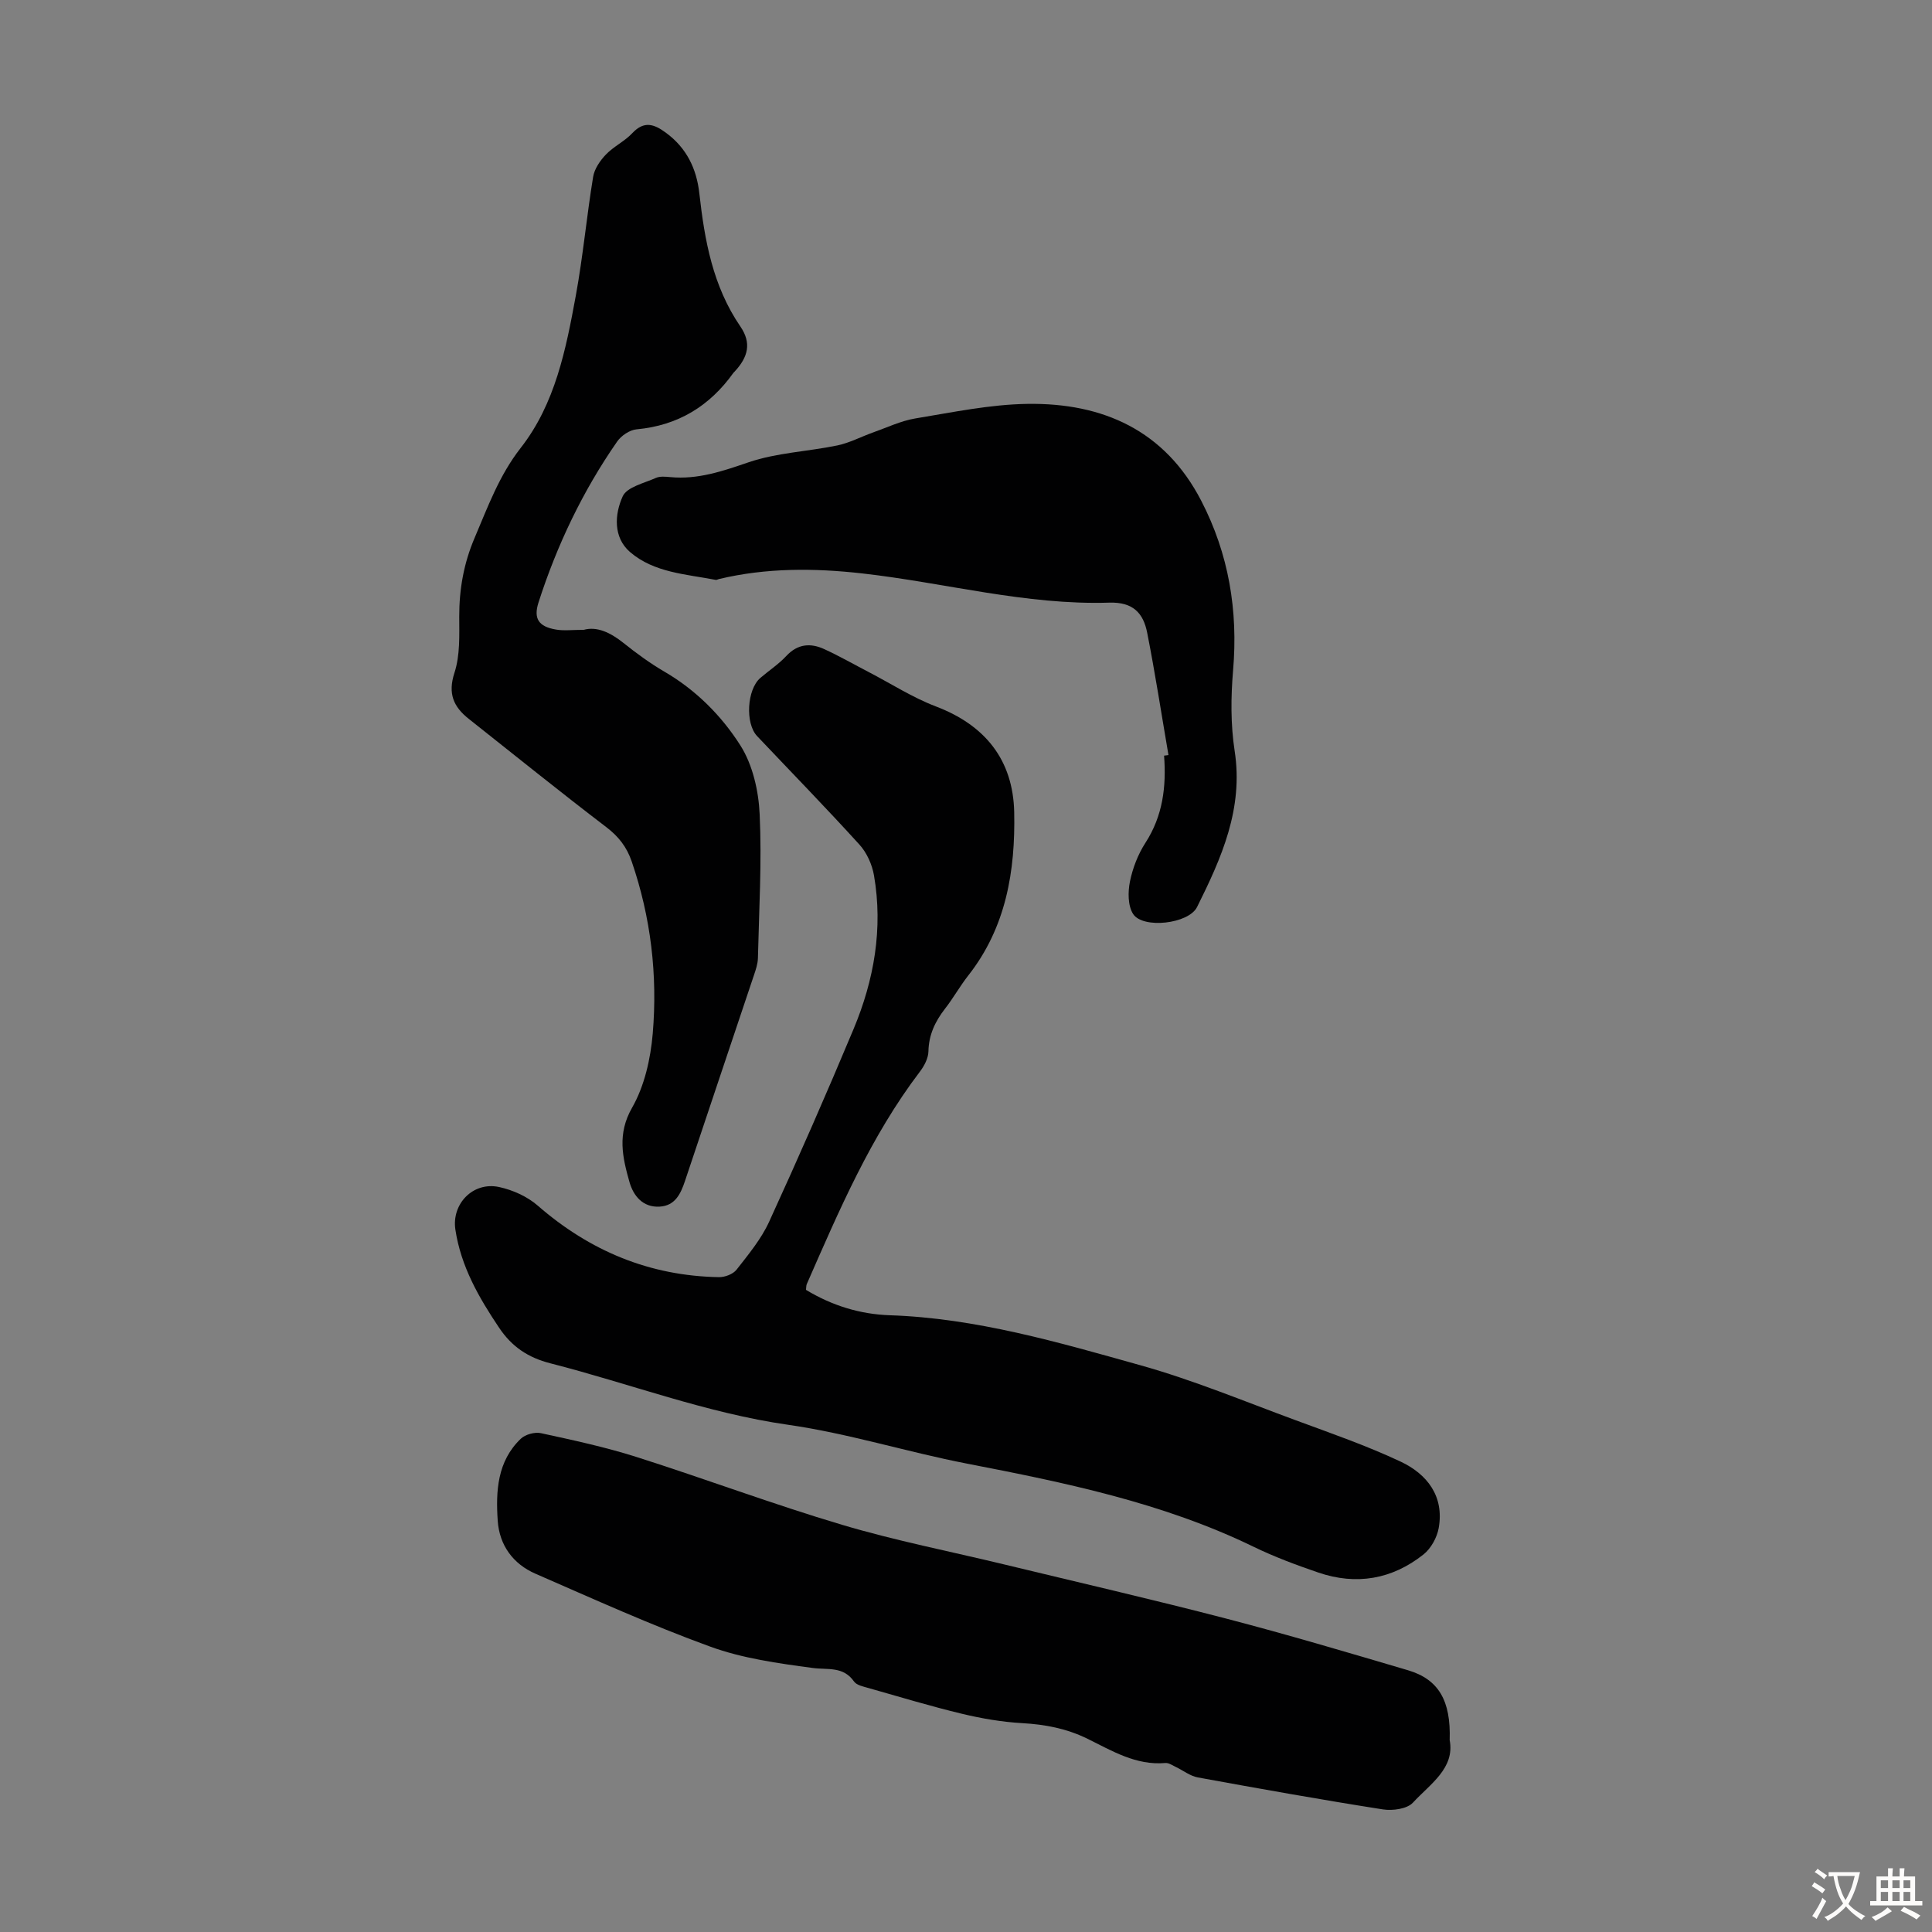
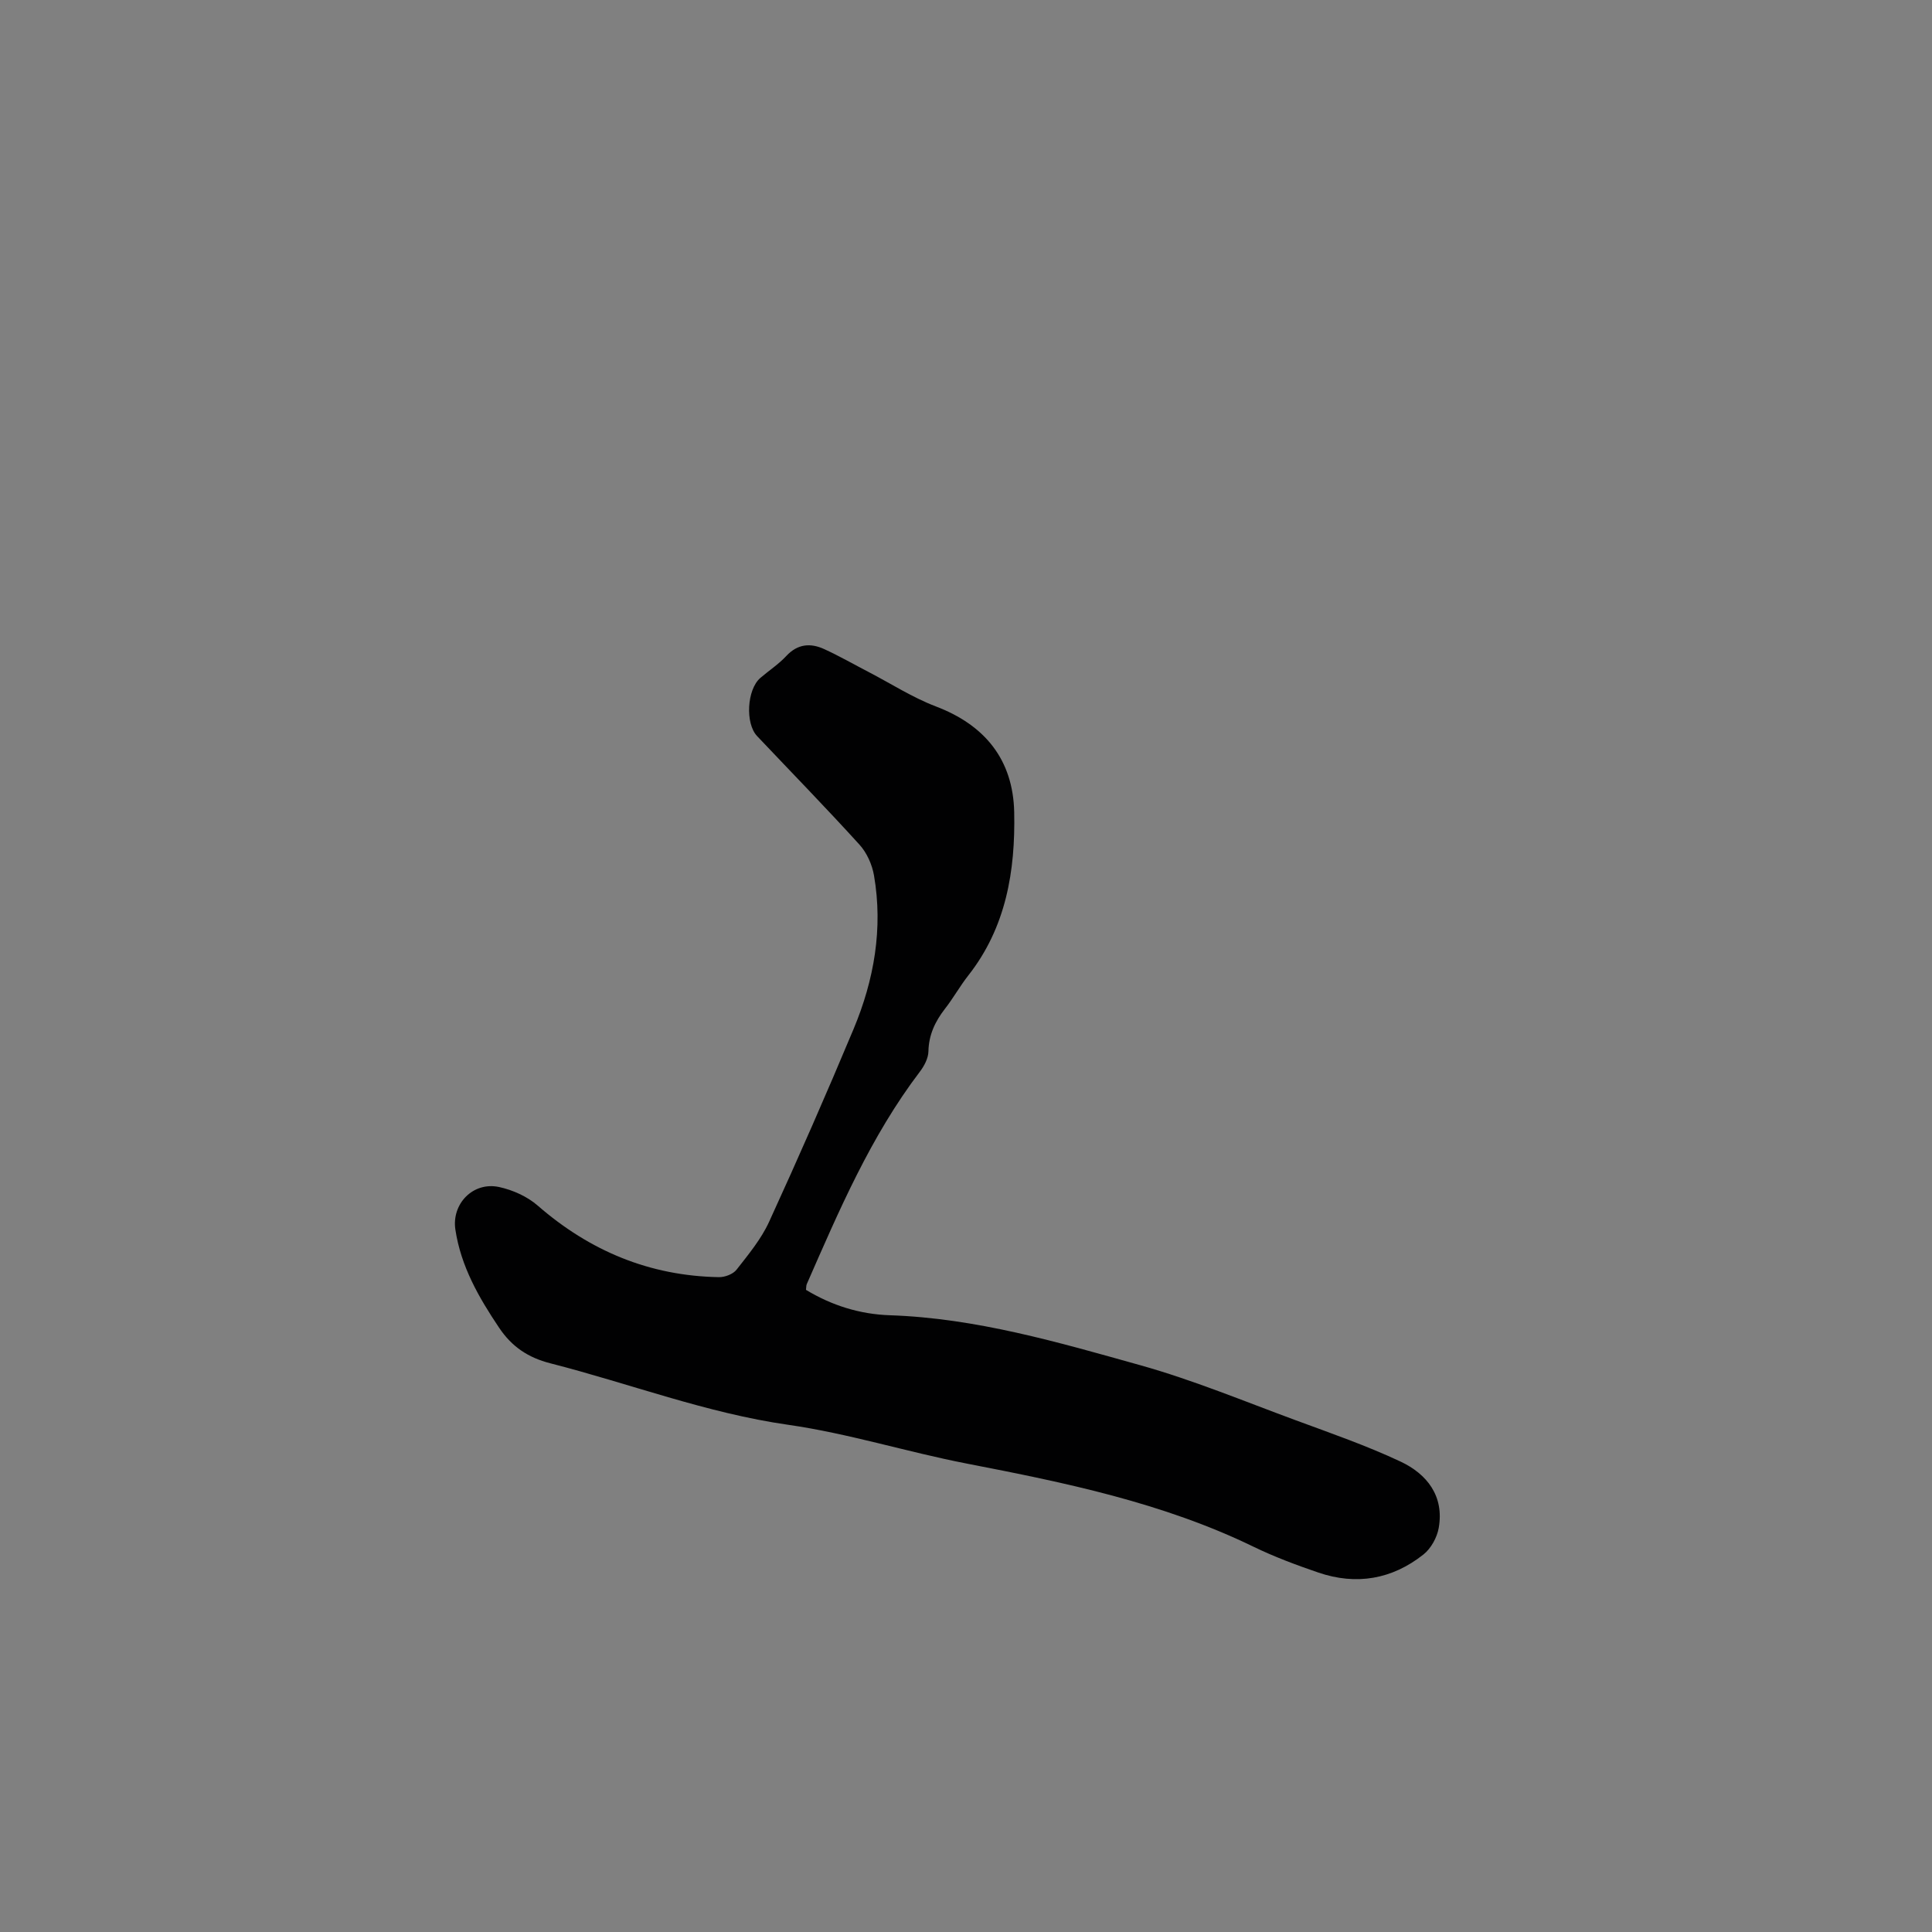
<svg xmlns="http://www.w3.org/2000/svg" enable-background="new 0 0 400 400" viewBox="0 0 400 400">
  <rect x="0" y="0" width="400" height="400" fill="#808080" stroke="none" />
  <g fill="#010102">
    <path d="m166.87 267.05c5.33 3.23 11.14 5.05 17.37 5.26 17.85.6 34.85 5.59 51.83 10.34 10.93 3.06 21.49 7.45 32.17 11.39 7.3 2.69 14.69 5.26 21.72 8.56 5.49 2.58 9.08 7.15 7.91 13.75-.35 1.98-1.6 4.25-3.15 5.48-6.5 5.16-13.92 6.44-21.8 3.74-4.54-1.55-9.07-3.24-13.38-5.33-18.82-9.14-39.04-13.28-59.37-17.22-12.38-2.4-24.53-6.25-36.98-8.03-16.96-2.43-32.82-8.54-49.24-12.73-4.63-1.18-7.99-3.45-10.61-7.36-4.21-6.27-7.91-12.7-9.06-20.33-.8-5.3 3.63-9.97 9.05-8.81 2.83.61 5.83 1.96 7.99 3.84 10.81 9.41 23.19 14.57 37.53 14.82 1.23.02 2.92-.62 3.64-1.54 2.46-3.15 5.11-6.34 6.75-9.93 6.05-13.2 11.88-26.5 17.48-39.89 4.25-10.16 6.13-20.82 4.23-31.82-.39-2.25-1.49-4.7-3.01-6.37-6.92-7.62-14.11-14.99-21.19-22.47-2.5-2.64-2.1-9.66.67-12.04 1.78-1.53 3.79-2.84 5.38-4.55 2.37-2.54 5.04-2.72 7.89-1.4 3.13 1.44 6.14 3.16 9.2 4.75 4.62 2.4 9.06 5.27 13.9 7.11 10.14 3.86 15.96 11.03 16.19 21.89.25 12.17-1.68 23.85-9.52 33.82-1.72 2.19-3.09 4.67-4.81 6.87-2.04 2.63-3.36 5.4-3.43 8.84-.03 1.42-.87 3.01-1.77 4.19-10.19 13.4-16.73 28.73-23.42 43.99-.13.3-.09.66-.16 1.18z" />
-     <path d="m300.14 360.26c1.11 5.85-4.05 9.1-7.61 12.96-1.2 1.3-4.2 1.71-6.2 1.4-12.81-2.01-25.57-4.29-38.32-6.62-1.61-.29-3.05-1.45-4.59-2.18-.7-.33-1.45-.87-2.14-.81-6.07.54-11.05-2.52-16.11-5.01-4.33-2.13-8.76-2.97-13.52-3.24-4.19-.24-8.4-.96-12.49-1.94-6.51-1.57-12.94-3.51-19.38-5.34-1.05-.3-2.43-.58-2.96-1.34-2.25-3.21-5.43-2.38-8.6-2.81-7.15-.96-14.47-1.97-21.19-4.42-12.27-4.46-24.19-9.87-36.17-15.09-4.62-2.01-7.46-5.88-7.81-10.94-.42-6.15-.1-12.35 4.78-17.01.94-.89 2.89-1.43 4.16-1.15 6.63 1.44 13.29 2.87 19.75 4.92 14.25 4.53 28.27 9.79 42.59 14.05 11 3.28 22.32 5.49 33.5 8.19 15.3 3.7 30.65 7.23 45.88 11.19 12.68 3.3 25.25 7.03 37.81 10.74 6.31 1.88 8.89 6.24 8.62 14.45z" />
-     <path d="m120.86 130.4c2.73-.75 5.51.55 8.19 2.69 2.7 2.16 5.53 4.23 8.51 5.97 6.54 3.81 11.83 9.13 15.74 15.29 2.54 4.01 3.76 9.39 3.98 14.23.46 9.9-.13 19.85-.36 29.78-.03 1.2-.44 2.41-.83 3.56-4.75 14.2-9.54 28.39-14.27 42.59-.9 2.69-2.06 5.13-5.25 5.31-3.49.2-5.44-2.25-6.25-5.11-1.44-5.09-2.57-9.94.55-15.38 2.56-4.48 3.82-10.08 4.27-15.31 1.03-12.13-.38-24.11-4.37-35.71-1.02-2.96-2.7-5.12-5.24-7.06-9.6-7.32-19-14.92-28.47-22.41-3.16-2.5-4.38-5.22-2.97-9.55 1.18-3.61 1-7.74.99-11.63-.01-5.67.93-11.02 3.18-16.29 2.75-6.45 5.08-12.92 9.55-18.64 7.15-9.14 9.37-20.43 11.41-31.55 1.49-8.13 2.24-16.4 3.58-24.56.27-1.66 1.44-3.37 2.65-4.63 1.61-1.68 3.88-2.73 5.46-4.42 2.45-2.62 4.53-1.88 6.97-.08 4.27 3.14 6.34 7.43 6.91 12.54 1.09 9.73 2.78 19.21 8.5 27.57 2.33 3.41 1.63 6.3-1.21 9.35-.08.08-.17.15-.23.24-4.93 6.9-11.49 10.91-20.06 11.7-1.43.13-3.17 1.31-4.01 2.52-7.13 10.25-12.46 21.43-16.28 33.3-1.09 3.38.02 5.02 3.59 5.63 1.64.29 3.35.06 5.77.06z" />
-     <path d="m241.92 156.33c-1.45-8.45-2.75-16.93-4.41-25.34-.79-4.01-2.89-6.37-7.82-6.22-17.33.55-34.1-4.13-51.18-6.05-9.95-1.12-19.86-1.18-29.68 1.17-.22.05-.45.21-.64.17-6.16-1.19-12.77-1.49-17.73-5.75-3.53-3.03-3.23-7.84-1.53-11.56.88-1.92 4.42-2.71 6.86-3.8.85-.38 2-.26 2.99-.17 5.72.54 10.84-1.24 16.21-3.07 5.84-1.99 12.26-2.22 18.38-3.49 2.54-.53 4.92-1.81 7.4-2.69 2.89-1.02 5.73-2.39 8.71-2.89 7.72-1.27 15.49-2.91 23.26-3.02 15.6-.23 28.43 5.49 35.96 20.05 5.7 11.01 7.65 22.72 6.6 35.09-.47 5.53-.52 11.24.32 16.7 1.85 11.97-2.73 22.19-7.78 32.33-1.75 3.51-11.23 4.56-13.24 1.44-1.1-1.71-1.09-4.56-.66-6.71.57-2.79 1.67-5.65 3.22-8.04 3.6-5.58 4.33-11.63 3.85-18.03.29-.04.6-.08.91-.12z" />
  </g>
-   <path d="m377.9 391.2c-.2.3-.4.5-.6.8-.7-.6-1.4-1-2.2-1.5.2-.3.4-.5.5-.8.6.4 1.4.8 2.3 1.5zm-1.8 6.1c-.2-.2-.5-.4-.9-.6.4-.6.8-1.2 1.2-1.9s.7-1.3.9-1.9c.3.3.5.5.8.7-.7 1.3-1.4 2.6-2 3.7zm2.2-9c-.3.3-.5.5-.6.8-.6-.6-1.3-1.1-2-1.5.3-.3.5-.5.6-.7.6.5 1.3.9 2 1.4zm.3.2v-.9h2 4.5c-.3 1.3-.6 2.5-1 3.6s-.9 2.1-1.4 3c.4.5 1 1 1.6 1.4s1.2.8 1.9 1.1c-.3.2-.5.4-.8.8-.4-.3-1-.7-1.6-1.2s-1.2-1.1-1.6-1.6c-.5.6-1.1 1.1-1.7 1.6s-1.4.9-2.1 1.4c-.1-.3-.3-.5-.7-.8.6-.2 1.2-.5 1.9-1s1.4-1.1 2-1.8c-.5-.8-.9-1.6-1.2-2.5s-.6-2-.8-3.2c-.4.1-.7.1-1 .1zm2.5 2.7c.3 1 .7 1.7 1 2.2.3-.5.6-1.1 1-2s.6-1.9.9-3h-3.2-.4c.1.9.3 1.8.7 2.8z" fill="#fcfbfa" />
-   <path d="m396.5 388.5v1.5 3.6h1.5v.9c-.4 0-1 0-1.7 0h-7.9c-.5 0-.9 0-1.2 0v-.9h1.3v-3.5c0-.7 0-1.2 0-1.6h2.4c0-.8 0-1.4 0-1.7h1c0 .3-.1.8-.1 1.7h1.5c0-.8 0-1.4 0-1.7h1c0 .3-.1.9-.1 1.7zm-8.2 9.2c-.2-.3-.5-.5-.8-.8.8-.3 1.4-.6 1.9-.9s1-.7 1.4-1.1c.3.3.6.5.9.8-1.6 1-2.8 1.6-3.4 2zm2.6-6.8v-1.6h-1.5v1.6zm0 2.7v-1.9h-1.5v1.9zm2.4-2.7v-1.6h-1.5v1.6zm0 2.7v-1.9h-1.5v1.9zm.2 2 .7-.8c.4.2.9.5 1.6.8s1.3.7 1.8 1c-.3.3-.5.5-.8.8-.4-.3-1.5-1-3.3-1.8zm2-4.7v-1.6h-1.4v1.6zm0 2.7v-1.9h-1.4v1.9z" fill="#fcfbfa" />
</svg>